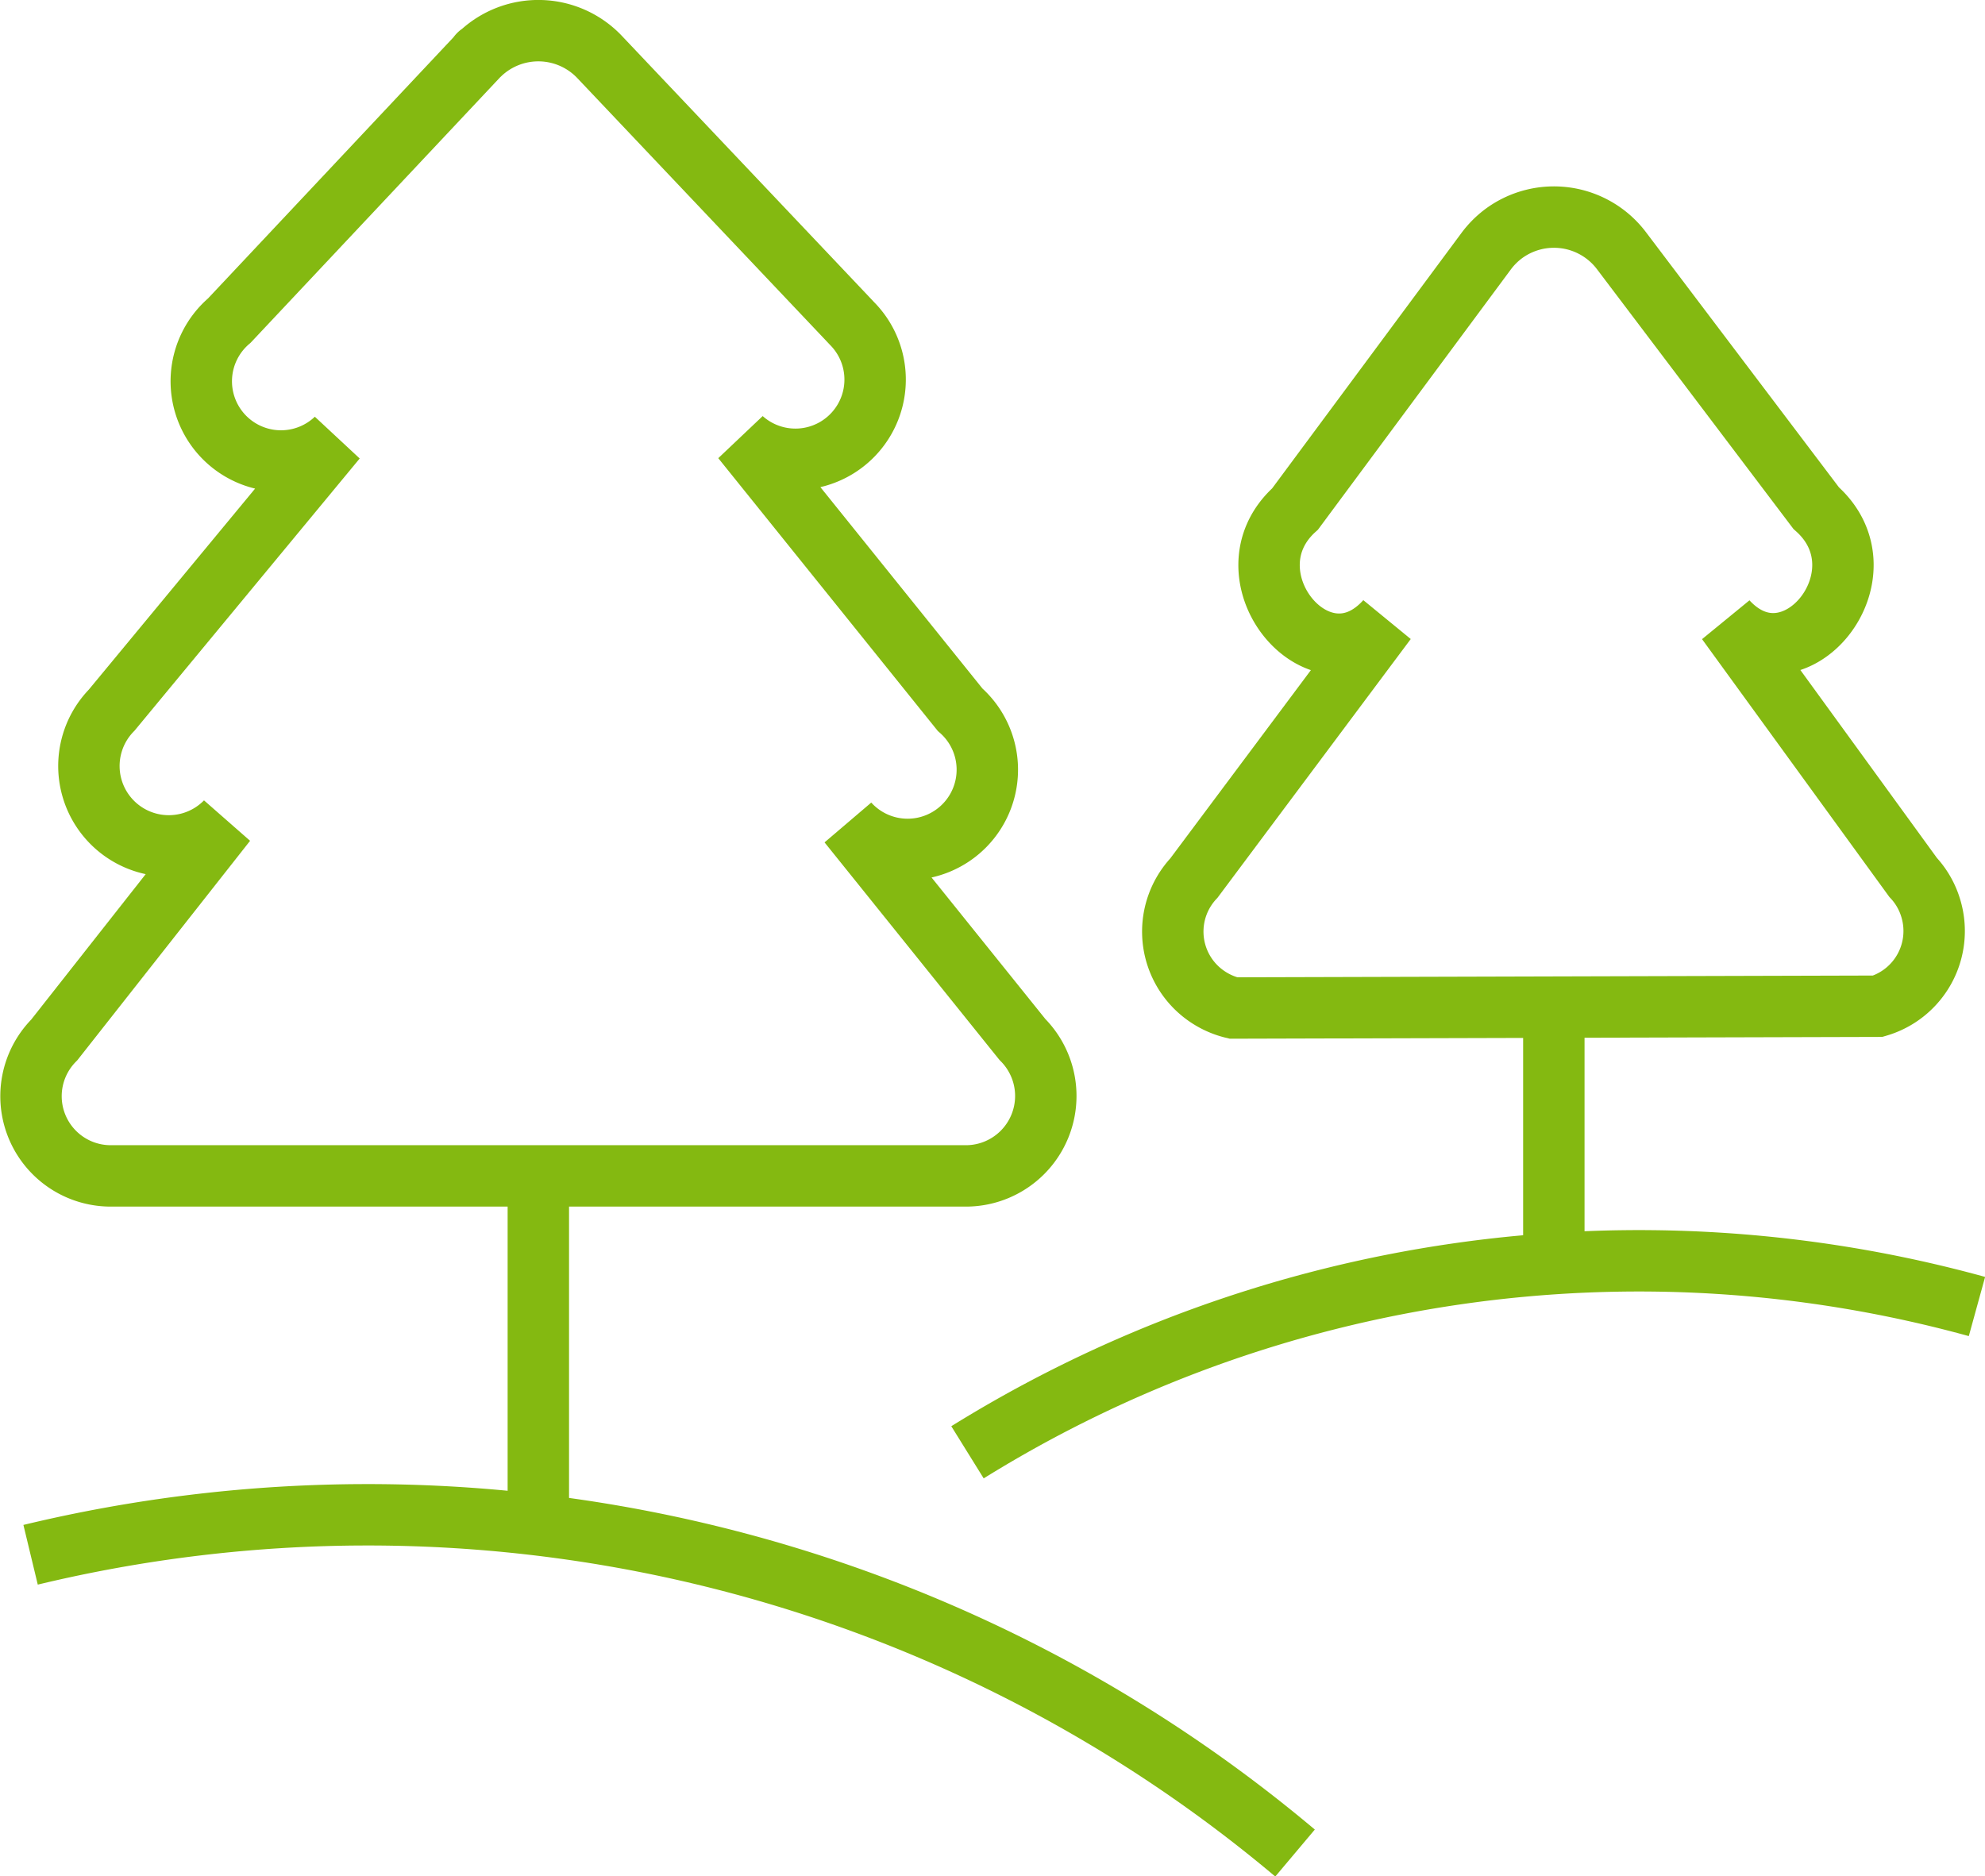
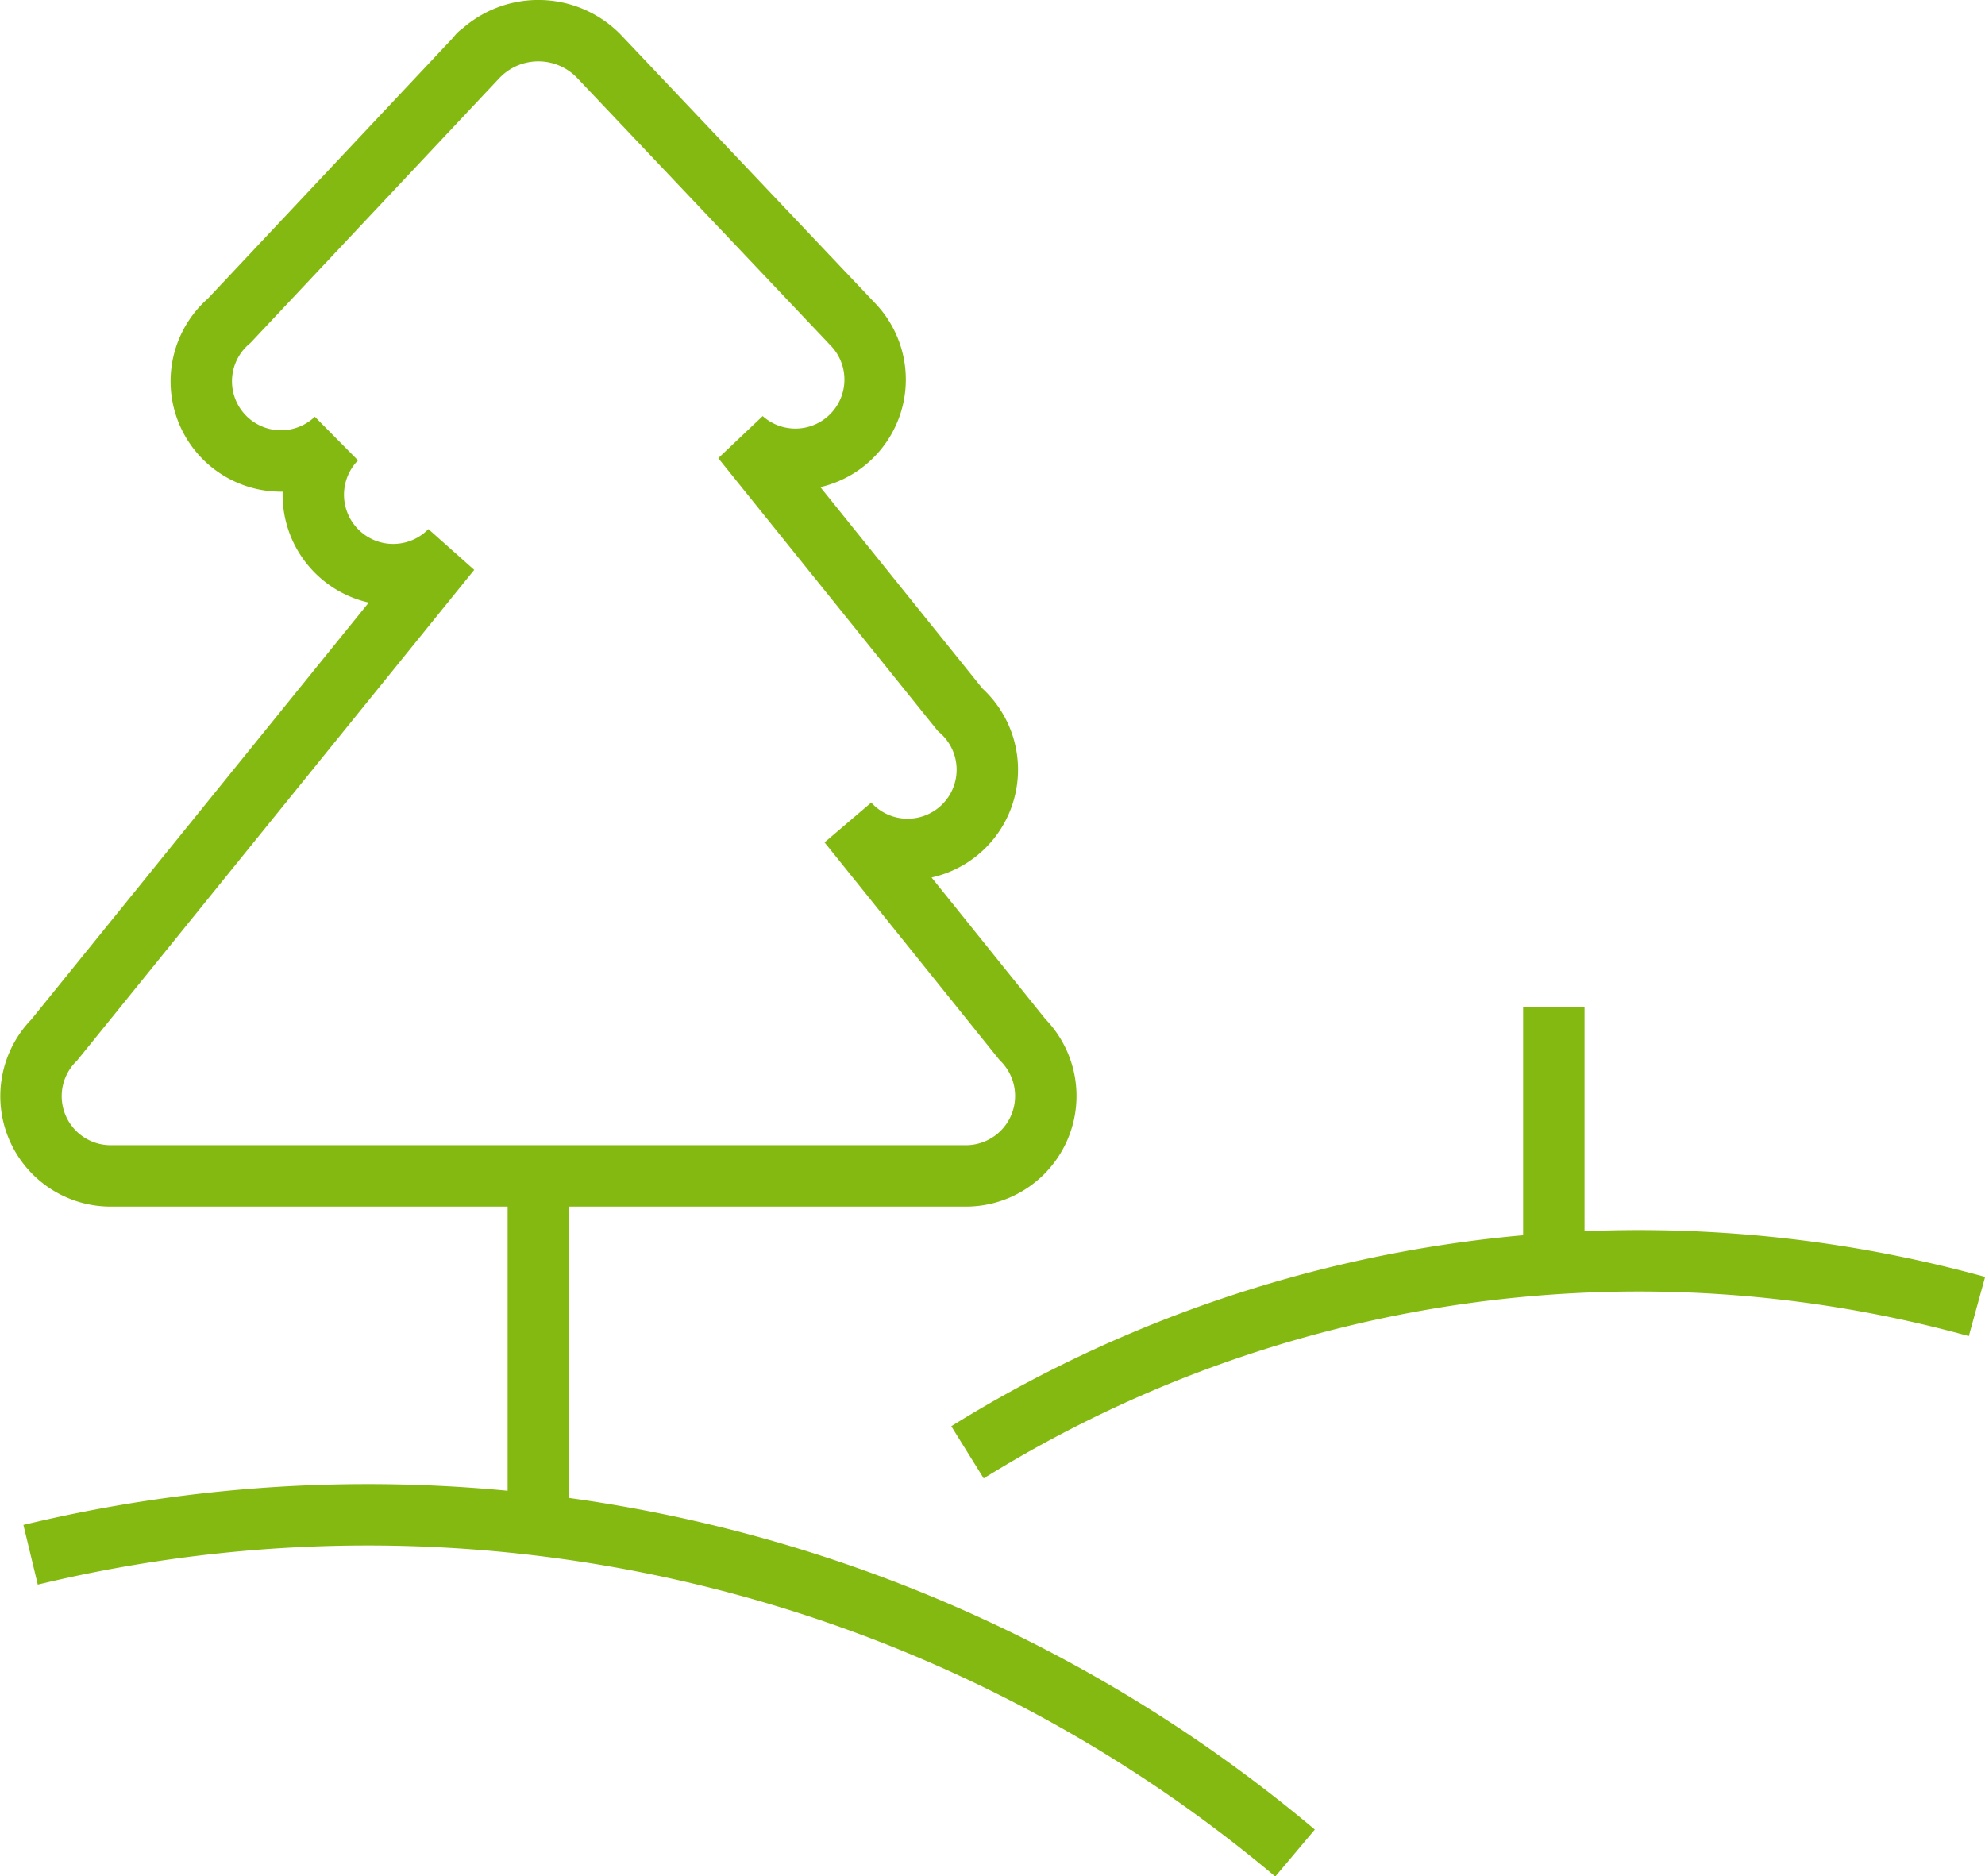
<svg xmlns="http://www.w3.org/2000/svg" viewBox="0 0 88.9 84.04">
  <defs>
    <style>.cls-1{fill:none;stroke:#84b911;stroke-miterlimit:10;stroke-width:2.75px;}</style>
  </defs>
  <title>Asset 18</title>
  <g id="Layer_2" data-name="Layer 2">
    <g id="Layer_1-2" data-name="Layer 1">
-       <path class="cls-1" d="M33.24,19.66a3.57,3.57,0,0,0,4.91-5.18L38,14.32,26.87,2.57a3.78,3.78,0,0,0-5.36-.16c-.05,0-.11.1-.16.16L10.27,14.36a3.57,3.57,0,1,0,4.78,5.3h0L5,31.81a3.57,3.57,0,0,0,5.12,5L2.43,46.58a3.57,3.57,0,0,0,2.51,6.09H43.28a3.58,3.58,0,0,0,2.51-6.11L38,36.87a3.57,3.57,0,1,0,5-5.08Z" />
-       <path class="cls-1" d="M84.1,45.07a3.51,3.51,0,0,0,2.38-4.36,3.48,3.48,0,0,0-.8-1.41L77.34,27.82c3,3.26,7.32-2.12,4-5.06L72.62,11.23a3.79,3.79,0,0,0-5.31-.74,3.85,3.85,0,0,0-.75.76L58,22.8c-3.27,2.94,1.08,8.34,4.08,5L53.47,39.33a3.51,3.51,0,0,0,.21,5,3.56,3.56,0,0,0,1.56.82Z" />
+       <path class="cls-1" d="M33.24,19.66a3.57,3.57,0,0,0,4.91-5.18L38,14.32,26.87,2.57a3.78,3.78,0,0,0-5.36-.16c-.05,0-.11.1-.16.16L10.27,14.36a3.57,3.57,0,1,0,4.78,5.3h0a3.57,3.57,0,0,0,5.12,5L2.43,46.58a3.57,3.57,0,0,0,2.51,6.09H43.28a3.58,3.58,0,0,0,2.51-6.11L38,36.87a3.57,3.57,0,1,0,5-5.08Z" />
      <line class="cls-1" x1="24.11" y1="52.68" x2="24.11" y2="67.84" />
      <line class="cls-1" x1="69.59" y1="45.1" x2="69.59" y2="56.47" />
      <path class="cls-1" d="M1.37,69.64A64.51,64.51,0,0,1,58,83" />
      <path class="cls-1" d="M43.33,65.05a57,57,0,0,1,45.21-6.53" />
    </g>
  </g>
</svg>